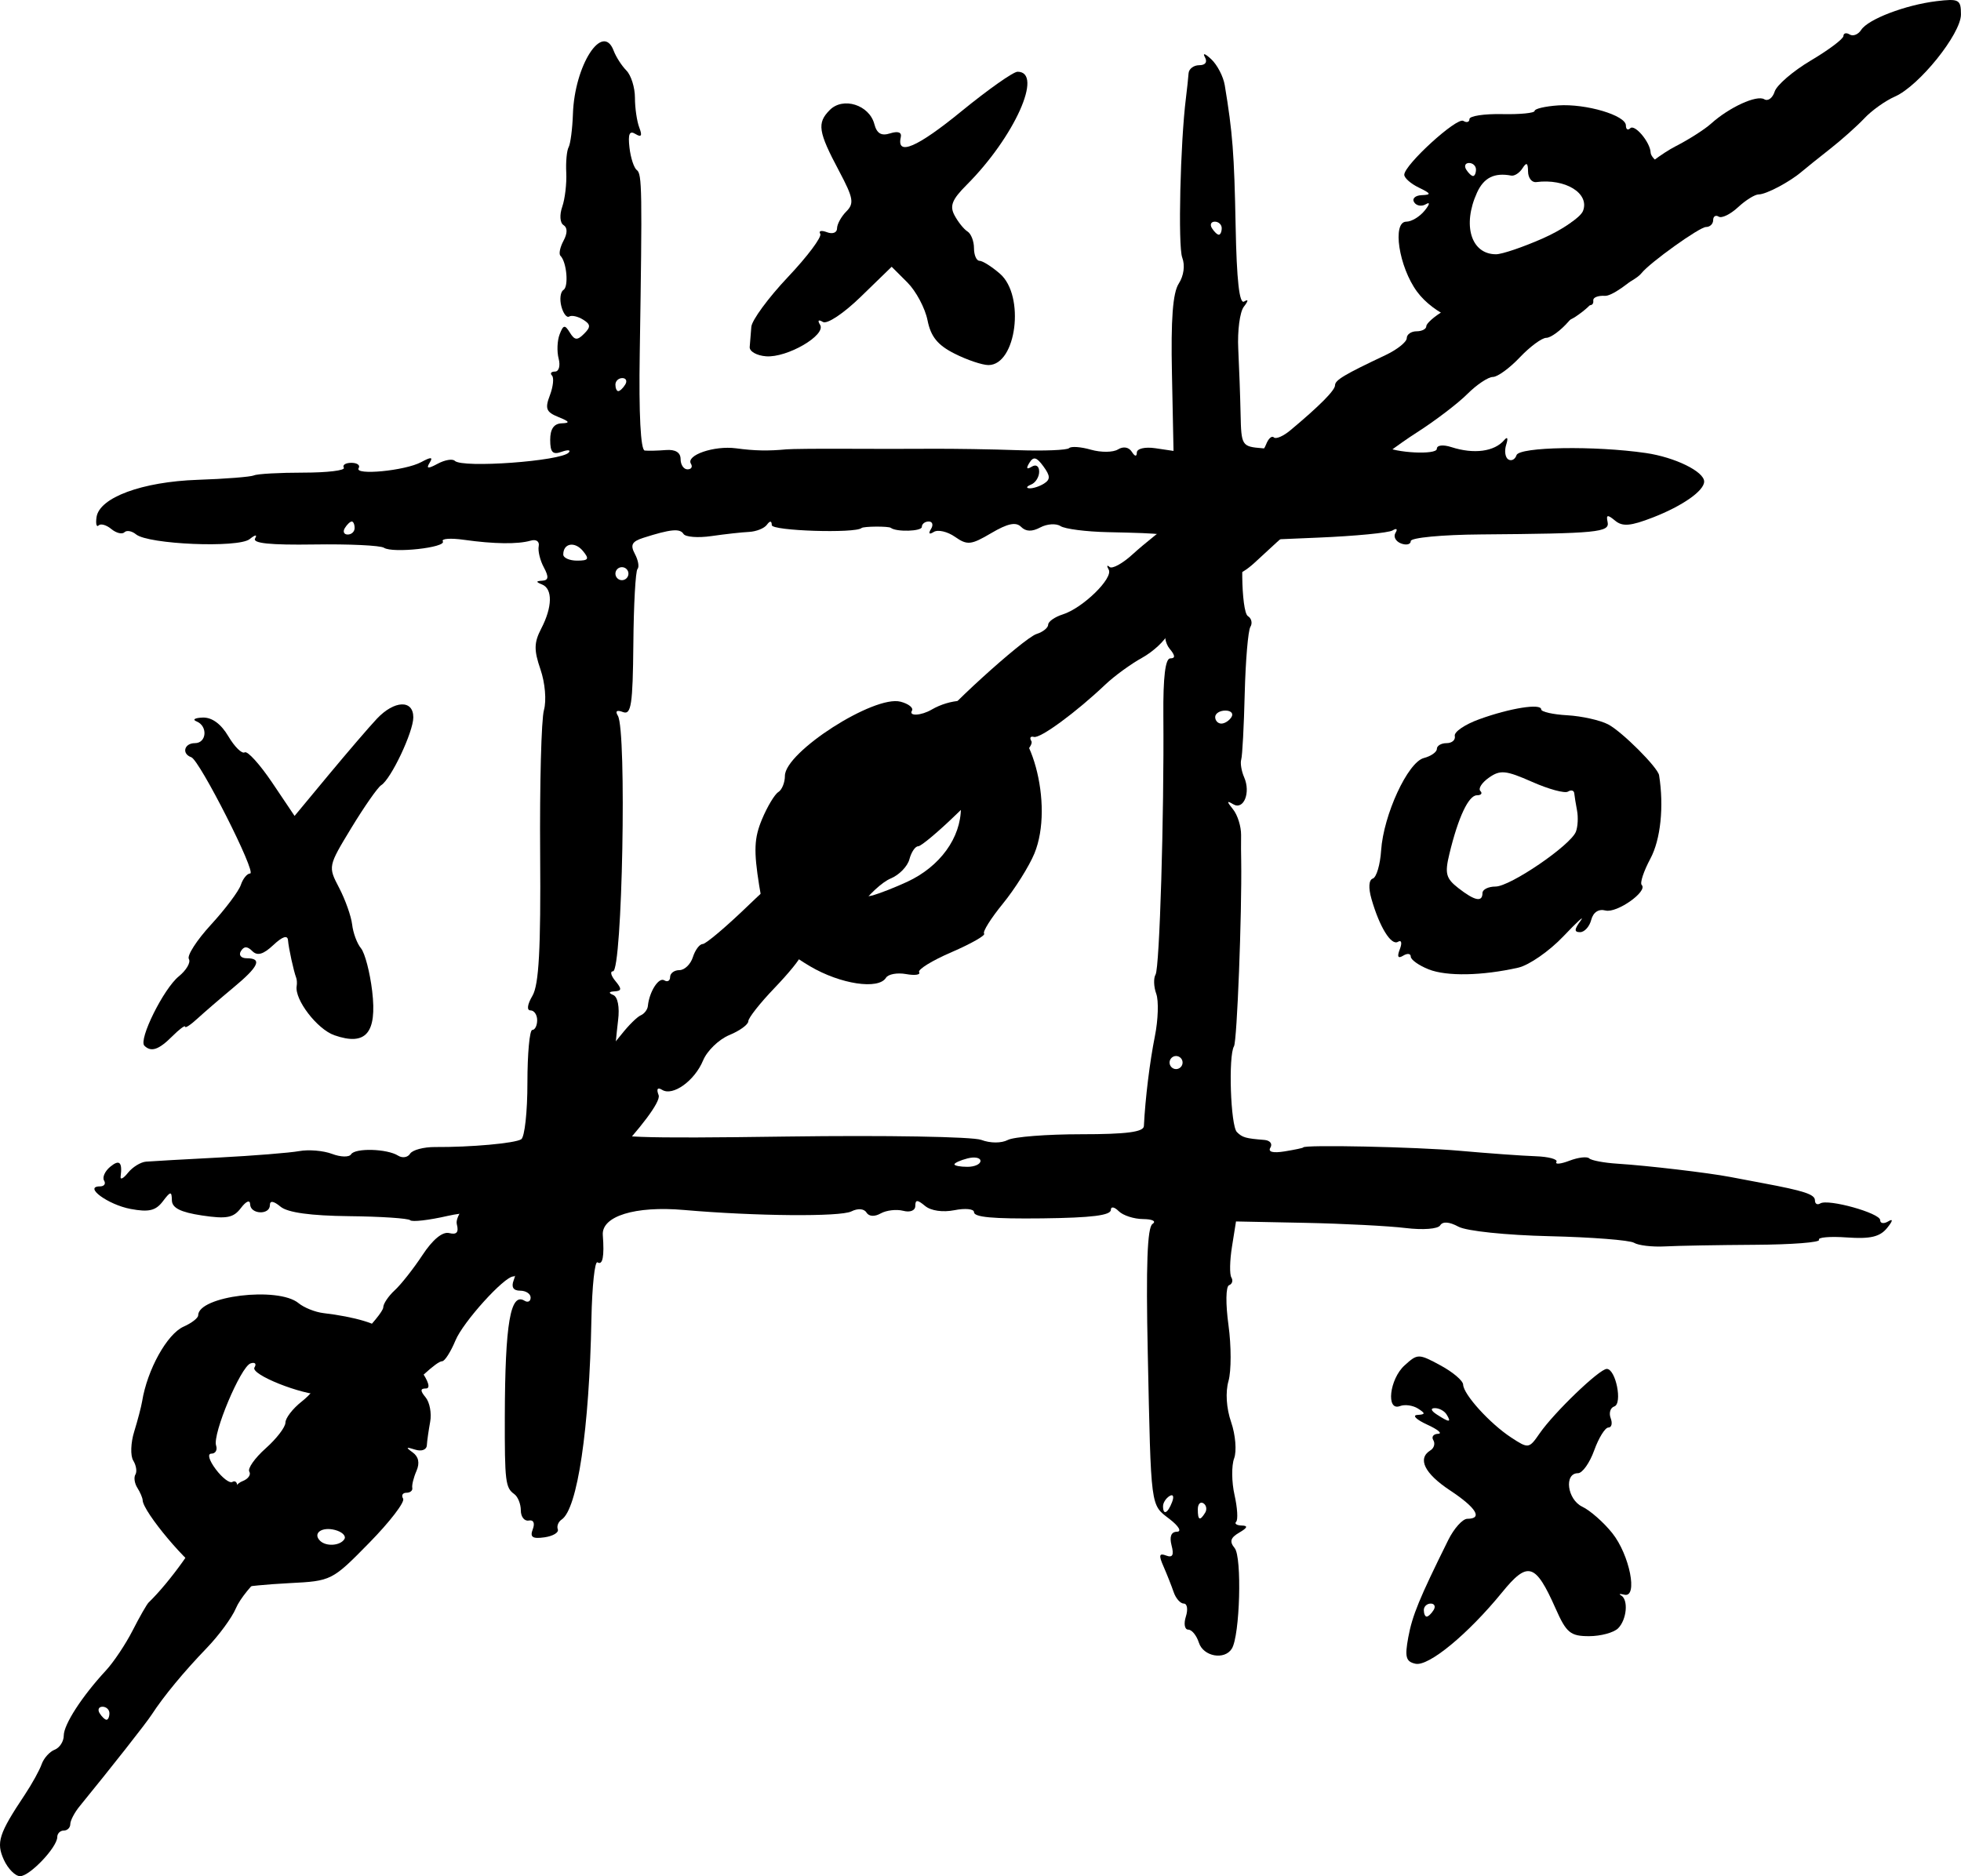
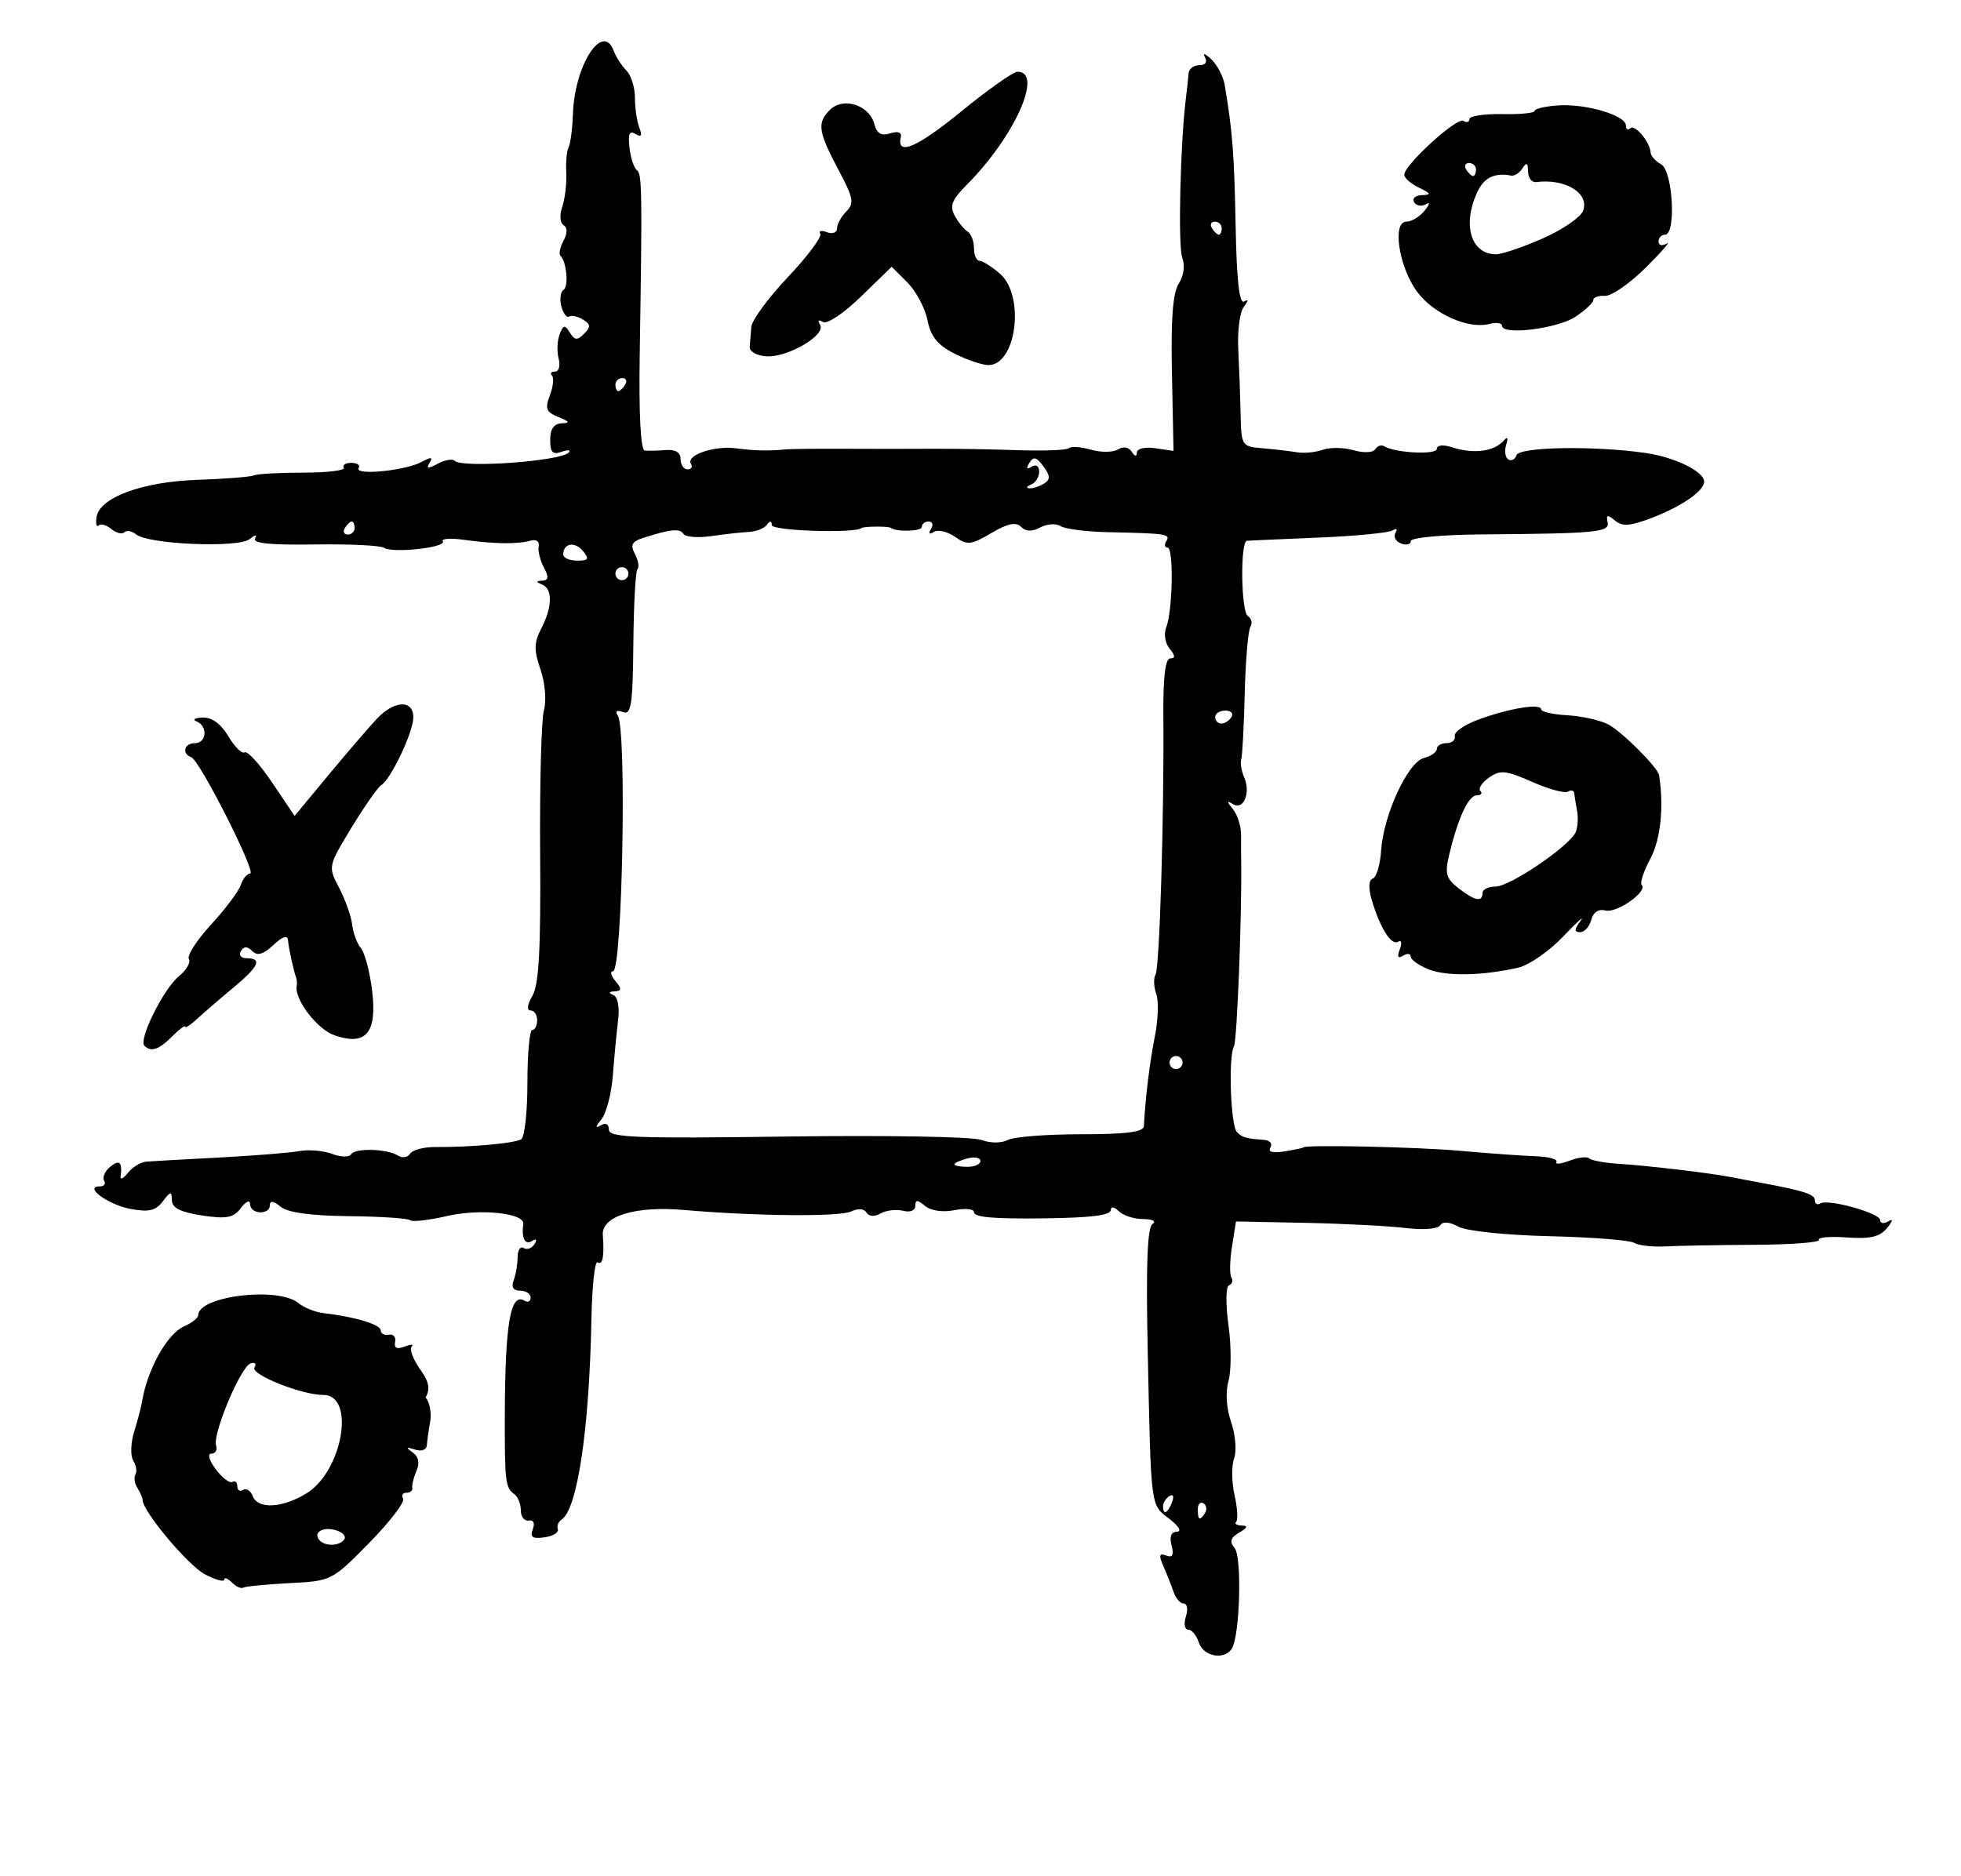
<svg xmlns="http://www.w3.org/2000/svg" height="1251.6" preserveAspectRatio="xMidYMid meet" version="1.0" viewBox="0.0 0.0 1308.0 1251.6" width="1308.0" zoomAndPan="magnify">
  <defs>
    <clipPath id="a">
      <path d="M 0 0 L 1307.969 0 L 1307.969 1251.609 L 0 1251.609 Z M 0 0" />
    </clipPath>
  </defs>
  <g>
    <g id="change1_1">
      <path d="M 510.953 237.691 C 525.023 238.781 551.215 223.559 547.012 216.699 C 545.148 213.711 545.863 212.969 548.855 214.77 C 551.621 216.48 562.645 209.172 574.23 197.891 L 594.75 177.961 L 605.25 188.449 C 611.004 194.219 617.047 205.551 618.664 213.648 C 620.852 224.609 625.426 230.238 636.699 235.91 C 645.016 240.121 655.172 243.52 659.277 243.539 C 677.996 243.539 683.848 197.238 666.973 182.602 C 661.492 177.828 655.355 173.98 653.328 173.98 C 651.305 173.98 649.656 170.172 649.656 165.531 C 649.656 160.891 647.695 155.879 645.324 154.422 C 642.926 152.949 639.066 148.129 636.699 143.699 C 633.305 137.379 634.984 133.121 644.801 123.301 C 676.594 91.48 696.215 47.859 678.715 47.859 C 675.875 47.859 659.125 59.691 641.438 74.109 C 611.723 98.422 597.898 104.34 600.824 91.539 C 601.605 88.238 598.992 87.309 593.754 88.961 C 587.84 90.859 584.848 89.078 583.199 82.789 C 579.836 69.961 562.336 64.422 553.461 73.391 C 544.805 82.078 545.703 87.84 559.719 114.18 C 569.215 132.09 569.867 135.699 564.512 141.059 C 561.125 144.449 558.316 149.559 558.316 152.359 C 558.316 155.219 555.328 156.352 551.59 154.91 C 547.855 153.488 545.863 153.98 547.109 155.969 C 548.352 158 538.664 170.949 525.594 184.781 C 512.508 198.609 501.516 213.59 501.141 218.039 C 500.797 222.5 500.305 228.539 500.055 231.5 C 499.832 234.422 504.719 237.219 510.953 237.691" fill="inherit" />
    </g>
    <g id="change1_2">
      <path d="M 979.879 108.73 C 982.398 108.73 984.488 110.691 984.488 113.09 C 984.488 115.488 983.617 117.422 982.559 117.422 C 981.5 117.422 979.441 115.488 977.953 113.09 C 976.484 110.691 977.359 108.73 979.879 108.73 Z M 1008 117.141 C 1010.18 117.551 1013.578 115.328 1015.539 112.219 C 1018.219 108.012 1019.148 108.578 1019.219 114.371 C 1019.25 118.672 1021.699 121.852 1024.691 121.469 C 1044.129 118.949 1060.379 128.941 1055.891 140.68 C 1054.25 144.98 1042.141 153.262 1029.02 159.059 C 1015.879 164.852 1001.871 169.621 997.852 169.621 C 981.219 169.621 975.273 150.27 985.176 128.512 C 989.719 118.512 996.758 115.02 1008 117.141 Z M 993.457 216.109 C 998.098 214.898 1001.871 215.461 1001.871 217.352 C 1001.871 223.828 1038.84 219.281 1050.789 211.34 C 1057.359 206.988 1062.75 201.941 1062.75 200.129 C 1062.75 198.328 1066.238 197.078 1070.5 197.359 C 1074.77 197.648 1087.012 189.172 1097.691 178.551 C 1108.371 167.93 1114.66 160.711 1111.672 162.512 C 1108.68 164.289 1106.262 163.699 1106.262 161.172 C 1106.262 158.648 1108.191 156.57 1110.59 156.57 C 1118.148 156.57 1115.82 114.02 1108.031 109.641 C 1104.23 107.52 1101.051 104 1100.988 101.82 C 1100.77 94.969 1090.371 82.57 1087.379 85.559 C 1085.789 87.148 1084.48 86.309 1084.48 83.699 C 1084.48 76.969 1057.891 69.059 1039.328 70.309 C 1030.699 70.898 1023.602 72.551 1023.602 73.98 C 1023.602 75.422 1013.828 76.379 1001.871 76.121 C 989.91 75.879 980.129 77.379 980.129 79.43 C 980.129 81.48 978.293 82.02 976.055 80.648 C 971.75 77.969 936.656 110.012 936.656 116.578 C 936.656 118.73 941.051 122.602 946.438 125.18 C 954.559 129.102 954.871 129.941 948.336 130.191 C 944.039 130.34 941.699 132.469 943.227 134.898 C 944.723 137.32 948.27 137.941 951.074 136.23 C 954.004 134.488 953.66 136.32 950.23 140.531 C 946.965 144.57 941.484 147.871 938.059 147.871 C 928.402 147.871 933.043 178.148 945.219 194.621 C 956.148 209.41 979.441 219.781 993.457 216.109" fill="inherit" />
    </g>
    <g id="change1_3">
-       <path d="M 229.711 1026.762 C 226.941 1031.238 217.504 1031.859 213.453 1027.84 C 208.441 1022.801 214.641 1018.352 223.449 1020.648 C 228.219 1021.891 231.016 1024.641 229.711 1026.762 Z M 168.547 998.043 C 167.184 994.461 164.312 992.621 162.168 993.926 C 160.016 995.266 158.27 994.152 158.27 991.473 C 158.27 988.793 156.812 987.52 155.004 988.602 C 153.199 989.695 148.219 985.898 143.922 980.168 C 139.398 974.125 138.188 969.73 141.02 969.73 C 143.73 969.73 145.133 967.309 144.137 964.32 C 141.617 956.777 160.52 911.75 167.121 909.535 C 170.078 908.547 171.258 909.758 169.734 912.242 C 166.871 916.883 201.152 930.59 215.703 930.59 C 237.34 930.59 228.531 981.539 204.336 996.297 C 188.164 1006.141 171.973 1006.949 168.547 998.043 Z M 259.359 890.383 C 256.367 890.973 253.938 889.668 253.938 887.461 C 253.938 883.602 236.566 878.395 215.672 875.973 C 210.188 875.316 202.746 872.328 199.129 869.34 C 185.52 858.059 132.18 864.57 132.18 877.492 C 132.18 879.27 127.816 882.637 122.492 884.996 C 111.434 889.891 98.199 913.773 94.781 934.949 C 94.184 938.527 91.82 947.562 89.512 955.039 C 87.176 962.477 86.895 971.199 88.887 974.371 C 90.848 977.586 91.504 981.754 90.324 983.652 C 89.145 985.59 89.734 989.574 91.633 992.566 C 93.527 995.555 95.094 999.254 95.148 1000.781 C 95.34 1008.48 125.703 1044.602 136.816 1050.328 C 143.824 1053.969 149.59 1055.5 149.59 1053.781 C 149.59 1052.051 151.828 1052.879 154.629 1055.66 C 157.402 1058.422 160.828 1060.02 162.234 1059.141 C 163.629 1058.301 177.523 1056.93 193.062 1056.121 C 221.148 1054.691 221.492 1054.5 246.34 1029.18 C 260.074 1015.172 270.227 1001.93 268.887 999.754 C 267.547 997.602 268.543 995.832 271.07 995.832 C 273.621 995.832 275.367 994.367 274.992 992.566 C 274.617 990.785 275.859 985.676 277.797 981.262 C 280.102 975.965 279.195 971.727 275.238 968.895 C 270.48 965.5 270.789 965.094 276.77 967.02 C 281.129 968.426 284.52 967.215 284.711 964.16 C 284.863 961.266 285.891 954.195 286.918 948.527 C 287.98 942.824 286.609 935.477 283.898 932.207 C 280.191 927.727 280.254 926.258 284.145 926.258 C 287.293 926.258 285.824 921.371 280.445 913.809 C 275.582 906.949 272.934 900.008 274.586 898.355 C 276.234 896.707 274.156 896.676 269.914 898.293 C 264.715 900.285 262.691 899.32 263.535 895.246 C 264.246 891.973 262.348 889.797 259.359 890.383" fill="inherit" />
+       <path d="M 229.711 1026.762 C 226.941 1031.238 217.504 1031.859 213.453 1027.84 C 208.441 1022.801 214.641 1018.352 223.449 1020.648 C 228.219 1021.891 231.016 1024.641 229.711 1026.762 Z M 168.547 998.043 C 167.184 994.461 164.312 992.621 162.168 993.926 C 160.016 995.266 158.27 994.152 158.27 991.473 C 158.27 988.793 156.812 987.52 155.004 988.602 C 153.199 989.695 148.219 985.898 143.922 980.168 C 139.398 974.125 138.188 969.73 141.02 969.73 C 143.73 969.73 145.133 967.309 144.137 964.32 C 141.617 956.777 160.52 911.75 167.121 909.535 C 170.078 908.547 171.258 909.758 169.734 912.242 C 166.871 916.883 201.152 930.59 215.703 930.59 C 237.34 930.59 228.531 981.539 204.336 996.297 C 188.164 1006.141 171.973 1006.949 168.547 998.043 Z M 259.359 890.383 C 256.367 890.973 253.938 889.668 253.938 887.461 C 253.938 883.602 236.566 878.395 215.672 875.973 C 210.188 875.316 202.746 872.328 199.129 869.34 C 185.52 858.059 132.18 864.57 132.18 877.492 C 132.18 879.27 127.816 882.637 122.492 884.996 C 111.434 889.891 98.199 913.773 94.781 934.949 C 94.184 938.527 91.82 947.562 89.512 955.039 C 87.176 962.477 86.895 971.199 88.887 974.371 C 90.848 977.586 91.504 981.754 90.324 983.652 C 89.145 985.59 89.734 989.574 91.633 992.566 C 93.527 995.555 95.094 999.254 95.148 1000.781 C 95.34 1008.48 125.703 1044.602 136.816 1050.328 C 143.824 1053.969 149.59 1055.5 149.59 1053.781 C 149.59 1052.051 151.828 1052.879 154.629 1055.66 C 157.402 1058.422 160.828 1060.02 162.234 1059.141 C 163.629 1058.301 177.523 1056.93 193.062 1056.121 C 221.148 1054.691 221.492 1054.5 246.34 1029.18 C 260.074 1015.172 270.227 1001.93 268.887 999.754 C 267.547 997.602 268.543 995.832 271.07 995.832 C 273.621 995.832 275.367 994.367 274.992 992.566 C 274.617 990.785 275.859 985.676 277.797 981.262 C 280.102 975.965 279.195 971.727 275.238 968.895 C 270.48 965.5 270.789 965.094 276.77 967.02 C 281.129 968.426 284.52 967.215 284.711 964.16 C 284.863 961.266 285.891 954.195 286.918 948.527 C 287.98 942.824 286.609 935.477 283.898 932.207 C 287.293 926.258 285.824 921.371 280.445 913.809 C 275.582 906.949 272.934 900.008 274.586 898.355 C 276.234 896.707 274.156 896.676 269.914 898.293 C 264.715 900.285 262.691 899.32 263.535 895.246 C 264.246 891.973 262.348 889.797 259.359 890.383" fill="inherit" />
    </g>
    <g id="change1_4">
-       <path d="M 605.121 588.254 C 597.344 591.863 587.031 595.914 582.234 597.285 C 572.516 600.086 558.316 593.516 558.316 586.262 C 558.316 583.645 554.887 578.812 550.719 575.516 C 546.551 572.246 545.051 569.812 547.453 570.125 C 558.195 571.559 562.68 569.098 562.68 561.84 C 562.68 547.363 586.809 515.594 605.152 505.914 L 622.965 496.508 L 627.387 509.184 C 629.82 516.129 633.871 521.859 636.391 521.859 C 638.883 521.859 640.934 529.52 640.934 538.891 C 640.934 558.883 626.984 578.129 605.121 588.254 Z M 664.914 478.355 C 659.406 478.355 653.77 475.367 652.398 471.723 C 649.934 465.367 633.645 466.238 621.379 473.398 C 614.434 477.445 605.934 477.918 608.27 474.113 C 609.449 472.219 606.031 469.508 600.672 468.105 C 583.078 463.496 523.535 501.707 523.535 517.586 C 523.535 522.043 521.574 526.898 519.141 528.398 C 516.711 529.887 511.789 538.082 508.242 546.582 C 503.016 559.129 502.672 567.414 506.379 590.738 C 508.898 606.531 512.98 620.699 515.465 622.223 C 517.93 623.754 519.988 626.742 520.043 628.855 C 520.105 630.977 529.234 638.078 540.316 644.617 C 560.621 656.574 585.941 660.402 590.953 652.277 C 592.445 649.848 598.488 648.762 604.348 649.812 C 610.234 650.875 614.152 650.316 613.062 648.57 C 611.977 646.793 621.754 640.758 634.805 635.152 C 647.82 629.516 657.562 623.969 656.414 622.82 C 655.262 621.664 660.895 612.664 668.934 602.824 C 676.969 592.957 686.406 577.945 689.926 569.438 C 703.402 536.832 687.34 478.355 664.914 478.355" fill="inherit" />
-     </g>
+       </g>
    <g id="change1_5">
-       <path d="M 956.211 1074.09 C 954.754 1076.488 952.664 1078.449 951.605 1078.449 C 950.543 1078.449 949.703 1076.488 949.703 1074.09 C 949.703 1071.719 951.762 1069.762 954.312 1069.762 C 956.832 1069.762 957.711 1071.719 956.211 1074.09 Z M 958.395 943.641 C 954.473 941.109 953.941 939.406 957.055 939.375 C 959.887 939.344 963.441 941.238 964.902 943.641 C 968.266 949.059 966.742 949.059 958.395 943.641 Z M 1076.73 938.25 C 1082.371 936.383 1077.719 913.211 1071.719 913.211 C 1066.828 913.211 1036.59 942.27 1026.93 956.25 C 1019.871 966.465 1019.488 966.527 1007.941 958.961 C 993.734 949.648 976.109 930.215 975.926 923.676 C 975.828 921.062 969.047 915.297 960.793 910.848 C 946.184 902.965 945.559 902.965 936.879 910.848 C 926.785 919.969 924.32 941.613 933.793 938.004 C 936.996 936.758 942.355 937.5 945.75 939.621 C 950.918 942.922 950.852 943.574 945.344 943.918 C 941.766 944.164 944.691 947.035 951.852 950.336 C 959.051 953.605 962.352 956.379 959.23 956.496 C 956.094 956.594 954.656 958.523 956.027 960.73 C 957.398 962.98 956.555 966.023 954.129 967.523 C 945.25 973 950.078 982.91 967.086 994.184 C 984.711 1005.828 989.223 1013.199 978.73 1013.199 C 975.582 1013.199 969.852 1019.59 965.992 1027.352 C 946.621 1066.488 942.074 1077.551 939.332 1092.238 C 936.902 1105.449 937.715 1108.5 944.133 1109.898 C 952.879 1111.84 979.16 1090.16 1001.84 1062.352 C 1019.059 1041.199 1024.129 1042.699 1037.578 1073 C 1044.781 1089.281 1047.461 1091.5 1059.91 1091.5 C 1067.699 1091.5 1076.422 1089.129 1079.289 1086.262 C 1085.07 1080.469 1086.289 1067.109 1081.25 1064.309 C 1079.441 1063.289 1080.469 1063.09 1083.488 1063.84 C 1092.699 1066.078 1086.98 1037.219 1075.359 1022.711 C 1069.629 1015.539 1060.629 1007.629 1055.398 1005.141 C 1045.34 1000.352 1043.07 982.781 1052.531 982.781 C 1055.461 982.781 1060.32 975.934 1063.34 967.555 C 1066.359 959.176 1070.629 952.328 1072.77 952.328 C 1074.961 952.328 1075.641 949.523 1074.34 946.094 C 1073.031 942.676 1074.078 939.117 1076.73 938.25" fill="inherit" />
-     </g>
+       </g>
    <g id="change1_6">
      <path d="M 1051.141 554.832 C 1047.641 563.898 1007.34 591.426 997.508 591.426 C 992.738 591.426 988.816 593.387 988.816 595.754 C 988.816 602.047 983.652 600.984 972.691 592.422 C 964.438 585.98 963.594 582.703 966.742 569.695 C 972.625 545.242 979.539 530.543 985.109 530.543 C 987.949 530.543 988.977 529.234 987.414 527.68 C 985.828 526.094 988.41 522.074 993.18 518.742 C 1000.68 513.48 1004.391 513.855 1021.891 521.574 C 1032.91 526.469 1043.691 529.395 1045.828 528.086 C 1047.961 526.746 1049.852 527.273 1050.039 529.203 C 1050.23 531.141 1051.07 536.34 1051.91 540.793 C 1052.75 545.242 1052.41 551.531 1051.141 554.832 Z M 1106.621 517.188 C 1105.82 511.984 1081.871 488.066 1072.648 483.242 C 1067.328 480.469 1055.121 477.727 1045.488 477.168 C 1035.871 476.641 1027.988 474.863 1027.988 473.246 C 1027.961 469.066 1007.16 472.379 986.672 479.816 C 977.074 483.273 969.758 488.289 970.352 490.938 C 970.945 493.582 968.512 495.758 964.902 495.758 C 961.32 495.758 958.395 497.473 958.395 499.594 C 958.395 501.707 954.496 504.449 949.703 505.691 C 938.992 508.5 922.801 543.594 921.215 567.359 C 920.59 576.852 918.098 585.297 915.664 586.102 C 912.984 586.977 912.641 592.27 914.797 599.742 C 920.184 618.523 927.965 631.07 932.484 628.266 C 934.789 626.863 935.316 629.016 933.699 633.215 C 931.734 638.262 932.453 639.664 935.906 637.547 C 938.711 635.809 940.984 636.086 940.984 638.168 C 940.984 640.223 946.375 644.059 952.941 646.672 C 964.996 651.441 988.633 650.969 1012.73 645.52 C 1019.922 643.867 1033.449 634.469 1042.82 624.59 C 1052.191 614.723 1057.328 610.051 1054.25 614.25 C 1049.98 620.047 1049.922 621.855 1053.93 621.855 C 1056.828 621.855 1060.191 618.18 1061.352 613.66 C 1062.691 608.559 1066.27 606.191 1070.871 607.402 C 1078.379 609.363 1099.301 594.633 1095.039 590.367 C 1093.73 589.059 1096.352 581.148 1100.84 572.77 C 1107.648 560.039 1109.949 538.082 1106.621 517.188" fill="inherit" />
    </g>
    <g id="change1_7">
      <path d="M 814.641 482.711 C 812.367 482.711 810.535 480.746 810.535 478.355 C 810.535 475.957 813.59 474.027 817.32 474.027 C 821.059 474.027 822.898 475.957 821.402 478.355 C 819.941 480.746 816.887 482.711 814.641 482.711 Z M 810.285 147.871 C 812.805 147.871 814.895 149.84 814.895 152.199 C 814.895 154.602 814.02 156.57 812.965 156.57 C 811.906 156.57 809.848 154.602 808.352 152.199 C 806.891 149.84 807.758 147.871 810.285 147.871 Z M 803.84 1009.16 C 800.32 1014.852 798.949 1014.23 798.949 1006.879 C 798.949 1003.398 800.602 1001.59 802.656 1002.84 C 804.676 1004.078 805.211 1006.949 803.84 1009.16 Z M 784.434 713.195 C 782.074 713.195 780.105 711.234 780.105 708.832 C 780.105 706.434 782.074 704.473 784.434 704.473 C 786.832 704.473 788.793 706.434 788.793 708.832 C 788.793 711.234 786.832 713.195 784.434 713.195 Z M 781.754 1002.121 C 778.859 1009.66 775.754 1011.031 775.754 1004.77 C 775.754 1002.531 777.68 999.508 780.047 998.043 C 782.504 996.52 783.254 998.258 781.754 1002.121 Z M 771.23 662.961 C 772.914 667.633 772.504 680.332 770.328 691.207 C 766.902 708.332 763.91 732.621 762.98 751.215 C 762.797 755.168 751.332 756.664 721.125 756.664 C 698.238 756.664 676.219 758.379 672.199 760.492 C 667.934 762.711 660.52 762.711 654.52 760.43 C 648.82 758.285 590.613 757.289 525.152 758.188 C 424.289 759.594 406.129 758.906 406.129 753.645 C 406.129 749.844 404.047 748.727 400.684 750.719 C 396.945 752.961 397.094 751.715 401.176 746.668 C 404.445 742.652 407.84 729.504 408.773 717.426 C 409.684 705.371 411.27 688.84 412.266 680.676 C 413.383 671.836 412.043 664.984 409.027 663.766 C 405.723 662.395 406.039 661.559 409.93 661.344 C 414.723 661.062 414.848 659.723 410.488 654.453 C 407.5 650.875 406.781 647.949 408.871 647.949 C 415.098 647.949 418.148 487.23 412.105 477.445 C 410.176 474.34 411.422 473.43 415.535 475.023 C 421.012 477.105 422.07 470.129 422.449 429.711 C 422.668 403.426 423.914 380.848 425.223 379.57 C 426.496 378.266 425.715 373.742 423.477 369.543 C 420.27 363.531 421.449 361.262 429.078 358.797 C 447.262 352.977 453.531 352.387 455.891 356.184 C 457.172 358.27 465.609 358.926 474.578 357.617 C 483.578 356.309 494.852 355.066 499.617 354.844 C 504.41 354.594 509.766 352.484 511.512 350.082 C 513.602 347.242 514.719 347.34 514.781 350.328 C 514.844 354.156 570.469 355.934 574.637 352.258 C 575.977 351.078 592.699 350.953 594.191 352.141 C 597.898 355.004 614.871 354.5 614.871 351.512 C 614.871 349.516 616.93 347.898 619.48 347.898 C 621.996 347.898 622.688 350.172 620.973 352.914 C 619.043 356.031 619.789 356.781 622.875 354.844 C 625.641 353.137 631.996 354.629 637.012 358.141 C 645.176 363.844 647.695 363.598 661.207 355.621 C 672.082 349.207 677.621 348.027 681.051 351.453 C 684.254 354.691 688.336 354.809 693.879 351.852 C 698.363 349.461 704.398 349.055 707.355 350.953 C 710.293 352.883 724.457 354.691 738.785 355.004 C 778.336 355.871 780.82 356.246 777.93 360.949 C 776.461 363.348 776.836 365.309 778.766 365.309 C 782.941 365.277 782.227 407.656 777.832 418.621 C 776.148 422.859 777.18 429.184 780.137 432.762 C 783.938 437.309 784.066 439.203 780.605 439.203 C 777.273 439.203 775.773 451.664 775.969 477.266 C 776.523 544.184 773.445 645.645 770.77 650.125 C 769.336 652.523 769.516 658.289 771.23 662.961 Z M 645.293 778.398 C 640.504 778.398 636.605 777.656 636.605 776.746 C 636.605 775.816 640.504 774.039 645.293 772.793 C 650.094 771.551 653.984 772.301 653.984 774.477 C 653.984 776.629 650.094 778.398 645.293 778.398 Z M 414.816 378.359 C 417.219 378.359 419.18 380.289 419.18 382.688 C 419.18 385.082 417.219 387.043 414.816 387.043 C 412.449 387.043 410.488 385.082 410.488 382.688 C 410.488 380.289 412.449 378.359 414.816 378.359 Z M 415.098 252.23 C 417.625 252.23 418.492 254.191 417.004 256.594 C 415.535 258.992 413.445 260.922 412.387 260.922 C 411.336 260.922 410.488 258.992 410.488 256.594 C 410.488 254.191 412.543 252.23 415.098 252.23 Z M 688.113 311.367 C 684.781 313.395 684.285 312.527 686.59 308.785 C 689.332 304.328 691.391 304.863 695.965 311.121 C 700.605 317.477 700.691 319.844 696.395 322.586 C 693.406 324.484 688.988 325.91 686.621 325.758 C 684.223 325.602 684.723 324.484 687.715 323.266 C 690.703 322.086 693.129 318.195 693.129 314.672 C 693.129 310.938 691.047 309.535 688.113 311.367 Z M 384.922 374 C 379.844 374 375.703 372.156 375.703 369.918 C 375.703 362.383 383.336 360.98 388.785 367.52 C 393.234 372.906 392.613 374 384.922 374 Z M 231.926 356.59 C 229.398 356.59 228.531 354.66 230.02 352.258 C 231.488 349.859 233.574 347.898 234.637 347.898 C 235.688 347.898 236.535 349.859 236.535 352.258 C 236.535 354.66 234.477 356.59 231.926 356.59 Z M 1259.5 814.777 C 1256.512 816.578 1254.09 816.203 1254.09 813.965 C 1254.09 809.258 1219.359 799.582 1214.129 802.816 C 1212.172 804.027 1210.578 803.098 1210.578 800.762 C 1210.578 796.773 1203.41 794.438 1175.789 789.273 C 1169.809 788.148 1160.039 786.309 1154.059 785.16 C 1139.32 782.352 1099.02 777.594 1078.941 776.316 C 1069.91 775.754 1061.379 774.133 1060.012 772.762 C 1058.641 771.391 1052.691 772.074 1046.828 774.324 C 1040.949 776.566 1037.059 776.906 1038.148 775.129 C 1039.27 773.352 1033.012 771.645 1024.25 771.336 C 1015.539 771.047 992.738 769.398 973.59 767.691 C 944.594 765.102 869.234 763.516 869.234 765.477 C 869.234 765.816 863.695 766.973 856.902 768.09 C 848.992 769.367 845.562 768.465 847.375 765.57 C 848.895 763.051 847.129 760.773 843.387 760.461 C 830.809 759.465 828.656 758.844 825.012 755.199 C 820.812 750.996 819.227 704.375 823.082 697.961 C 825.105 694.57 828.406 609.77 827.883 574.023 C 827.754 570.434 827.754 562.805 827.816 557.082 C 827.883 551.348 825.449 543.625 822.461 539.949 C 818.133 534.559 818.133 533.875 822.523 536.496 C 829.5 540.699 834.355 528.836 829.875 518.586 C 828.035 514.383 827.164 509.023 827.914 506.625 C 828.656 504.234 829.715 484.359 830.242 462.469 C 830.809 440.543 832.488 420.645 834.016 418.191 C 835.512 415.727 834.793 412.52 832.363 411.023 C 827.723 408.16 827.164 361.109 831.738 360.734 C 833.238 360.605 854.629 359.672 879.297 358.645 C 903.93 357.617 926.25 355.465 928.875 353.844 C 931.555 352.195 932.391 352.883 930.805 355.465 C 929.238 357.992 930.922 361.164 934.477 362.535 C 938.059 363.906 940.984 363.188 940.984 360.949 C 940.984 358.711 961.816 356.715 987.727 356.523 C 1065.578 355.902 1073.77 355.129 1072.281 348.242 C 1071.219 343.32 1072.219 343.141 1077.262 347.309 C 1082.211 351.453 1087.57 350.984 1102.52 345.188 C 1122.172 337.559 1136.68 327.41 1136.68 321.246 C 1136.68 314.582 1117.191 305.047 1097.852 302.219 C 1063.59 297.234 1013.391 298.07 1011.52 303.645 C 1010.59 306.516 1008.129 307.758 1006.039 306.484 C 1003.961 305.207 1003.328 300.781 1004.641 296.676 C 1006.039 292.316 1005.512 291.008 1003.359 293.559 C 996.82 301.285 983.148 303.117 968.168 298.297 C 962.469 296.453 958.363 296.957 958.363 299.441 C 958.363 303.59 930.555 302.188 923.293 297.695 C 921.395 296.551 918.688 297.418 917.312 299.656 C 915.855 302.027 909.652 302.312 902.836 300.344 C 896.27 298.477 886.988 298.328 882.254 300.066 C 877.484 301.777 869.672 302.527 864.871 301.684 C 860.113 300.879 849.836 299.691 842.047 299.035 C 828.246 297.922 827.938 297.418 827.477 276.148 C 827.227 264.191 826.512 244.629 825.922 232.68 C 825.324 220.719 826.973 208.109 829.621 204.648 C 832.77 200.57 832.832 199.352 829.812 201.16 C 826.66 203.031 824.859 186.961 824.176 150.898 C 823.242 102.469 822.148 88.34 816.922 56.852 C 815.957 51.031 811.906 43.219 807.887 39.48 C 803.871 35.711 801.973 35.078 803.652 38.07 C 805.52 41.41 804.051 43.5 799.914 43.5 C 796.176 43.5 792.973 45.949 792.781 48.941 C 792.566 51.93 791.785 59.281 791.043 65.262 C 787.273 95.148 785.652 164.129 788.547 171.789 C 790.539 177 789.609 183.969 786.242 189.172 C 782.258 195.34 780.918 212.988 781.699 249.34 L 782.75 300.812 L 770.547 299.004 C 763.633 298.008 758.34 299.262 758.277 301.906 C 758.242 304.801 756.969 304.617 754.91 301.371 C 752.887 298.23 749.242 297.641 745.695 299.816 C 742.461 301.844 734.328 301.906 727.66 300 C 720.965 298.07 714.43 297.609 713.09 298.949 C 711.75 300.289 696.43 300.91 679.059 300.32 C 661.676 299.691 635.703 299.293 621.379 299.379 C 607.02 299.477 580.613 299.477 562.68 299.379 C 544.738 299.293 527.617 299.477 524.629 299.754 C 512.477 300.91 503.324 300.75 490.93 299.07 C 476.355 297.141 457.324 303.676 460.871 309.406 C 462.125 311.434 461.098 313.113 458.57 313.113 C 456.016 313.113 453.961 310.031 453.961 306.27 C 453.961 301.844 450.508 299.723 444.156 300.227 C 438.801 300.664 432.41 300.812 430.043 300.566 C 427.309 300.258 426.059 276.211 426.711 235.91 C 428.426 126.391 428.273 116.02 424.75 113.43 C 422.852 112.031 420.645 105.309 419.863 98.461 C 418.805 89.34 419.863 86.898 423.883 89.398 C 427.773 91.789 428.523 90.578 426.434 85.16 C 424.812 80.988 423.508 72.02 423.508 65.199 C 423.508 58.41 420.957 50.25 417.84 47.07 C 414.723 43.93 410.863 37.949 409.309 33.809 C 401.957 14.398 383.238 43.5 382.148 76.012 C 381.805 85.969 380.496 95.941 379.285 98.18 C 378.039 100.379 377.324 108.078 377.699 115.25 C 378.039 122.441 376.852 132.648 375.02 137.941 C 373.121 143.328 373.496 148.691 375.859 150.148 C 378.566 151.84 378.566 155.57 375.859 160.621 C 373.551 164.941 372.621 169.43 373.809 170.609 C 378.012 174.809 379.445 191.199 375.824 193.441 C 373.809 194.691 373.18 199.609 374.43 204.371 C 375.672 209.102 378.012 212.191 379.66 211.16 C 381.277 210.16 385.453 211.059 388.906 213.219 C 394.016 216.359 394.137 218.129 389.594 222.648 C 385.082 227.199 383.305 227.07 380.098 221.871 C 376.766 216.449 375.738 216.629 373.273 223.051 C 371.656 227.23 371.375 234.52 372.621 239.25 C 373.863 244.012 372.781 247.871 370.219 247.871 C 367.637 247.871 366.734 249.059 368.172 250.52 C 369.598 251.953 368.977 257.898 366.77 263.727 C 363.371 272.602 364.305 274.906 372.469 278.203 C 379.973 281.227 380.473 282.191 374.613 282.406 C 369.48 282.598 366.984 286.176 366.984 293.398 C 366.984 301.777 368.664 303.559 374.613 301.402 C 378.789 299.914 380.934 300.129 379.348 301.906 C 374.176 307.629 308.316 312.43 303.332 307.414 C 301.836 305.926 296.73 306.793 291.965 309.344 C 285.43 312.867 284.121 312.711 286.543 308.754 C 289.008 304.801 287.637 304.672 280.875 308.316 C 270.137 314.047 236.129 317.316 239.215 312.301 C 240.426 310.34 238.246 308.754 234.352 308.754 C 230.492 308.754 228.219 310.223 229.344 312.023 C 230.426 313.832 218.32 315.293 202.406 315.293 C 186.484 315.293 171.664 316.105 169.426 317.133 C 167.215 318.129 150.297 319.469 131.898 320.09 C 94.781 321.367 66.223 331.922 64.383 345.035 C 63.762 349.461 64.383 351.914 65.785 350.512 C 67.188 349.117 70.98 350.203 74.25 352.914 C 77.527 355.621 81.449 356.59 82.973 355.098 C 84.473 353.566 87.957 354.188 90.73 356.469 C 98.789 363.156 159.051 365.715 166.527 359.641 C 170.23 356.652 171.758 356.438 170.172 359.141 C 168.18 362.449 180.195 363.66 209.531 363.223 C 232.762 362.879 253.723 363.844 256.121 365.43 C 261.941 369.23 297.914 365.277 295.359 361.109 C 294.238 359.301 300.59 358.859 309.496 360.113 C 329.617 362.941 345.434 363.125 353.934 360.672 C 357.641 359.578 359.977 361.195 359.32 364.379 C 358.699 367.453 360.223 373.84 362.75 378.512 C 366.18 384.898 365.891 387.137 361.723 387.387 C 357.359 387.641 357.328 388.199 361.562 389.91 C 368.695 392.805 368.48 404.953 361.035 419.273 C 356.148 428.715 356.055 433.633 360.512 446.617 C 363.586 455.586 364.586 467.328 362.816 473.684 C 361.07 479.848 359.941 523.039 360.285 569.66 C 360.758 633.129 359.449 656.918 355.152 664.27 C 351.727 670.055 351.199 674.043 353.848 674.043 C 356.301 674.043 358.293 676.977 358.293 680.555 C 358.293 684.137 356.836 687.094 355.023 687.094 C 353.246 687.094 351.789 702.941 351.789 722.281 C 351.82 741.621 349.945 758.629 347.645 760.031 C 343.312 762.711 314.016 765.355 290.121 765.195 C 282.559 765.164 275.09 767.156 273.523 769.652 C 272.004 772.141 268.422 772.73 265.586 770.961 C 258.266 766.289 236.844 765.699 234.164 770.051 C 232.922 772.074 227.223 771.957 221.492 769.773 C 215.758 767.598 205.922 766.75 199.598 767.906 C 193.246 769.055 169.145 770.992 146 772.203 C 122.867 773.414 100.977 774.637 97.395 774.945 C 93.816 775.227 88.395 778.59 85.375 782.352 C 82.352 786.156 80.145 787.305 80.453 784.91 C 81.73 775.227 79.672 773.266 73.512 778.367 C 69.953 781.324 68.121 785.469 69.43 787.59 C 70.734 789.703 69.492 791.449 66.688 791.449 C 55.414 791.449 71.98 803.652 87.086 806.492 C 99.195 808.766 103.836 807.672 108.539 801.512 C 113.77 794.598 114.52 794.504 114.648 800.727 C 114.734 805.84 120.465 808.699 134.73 810.852 C 151.176 813.309 155.723 812.441 160.672 805.895 C 164.227 801.23 166.746 800.203 166.844 803.406 C 166.992 810.168 180.012 810.695 180.012 803.965 C 180.012 800.762 182.473 801.137 187.145 804.992 C 191.844 808.914 207.227 811.035 232.797 811.316 C 253.969 811.539 272.348 812.75 273.621 814.027 C 274.895 815.301 286.137 813.996 298.629 811.133 C 320.555 806.117 350.141 809.289 349.047 816.578 C 347.676 825.641 350.172 830.754 354.617 828.008 C 357.77 826.047 358.453 826.797 356.492 829.973 C 354.777 832.777 351.543 833.957 349.293 832.586 C 347.086 831.184 345.254 833.926 345.254 838.66 C 345.254 843.395 344.062 850.371 342.605 854.137 C 340.891 858.656 342.383 861.023 346.957 861.023 C 350.793 861.023 353.934 863.102 353.934 865.629 C 353.934 868.148 352.133 869.113 349.891 867.742 C 340.453 861.891 336.871 882.969 336.715 944.852 C 336.625 988.449 337.121 992.5 343.035 996.734 C 345.402 998.414 347.395 1003.301 347.395 1007.602 C 347.395 1011.898 349.797 1014.922 352.723 1014.359 C 355.871 1013.738 356.922 1016.07 355.367 1020.18 C 353.344 1025.449 355.152 1026.691 363.125 1025.57 C 368.855 1024.762 372.867 1022.359 372.062 1020.211 C 371.25 1018.102 372.406 1015.172 374.613 1013.711 C 385.168 1006.699 393.086 953.383 394.48 879.926 C 394.918 858.031 396.727 841.027 398.531 842.113 C 401.988 844.266 403.168 838.285 402.078 823.93 C 401.113 811.316 423.656 804.34 456.145 807.18 C 504.043 811.348 560.438 811.816 567.844 808.145 C 572.203 805.957 576.32 806.27 577.938 808.891 C 579.59 811.562 583.324 811.816 587.496 809.449 C 591.27 807.363 597.996 806.578 602.445 807.734 C 607.082 808.949 610.512 807.578 610.512 804.469 C 610.512 800.203 611.883 800.203 617.047 804.5 C 620.914 807.734 628.887 808.859 636.605 807.328 C 643.773 805.895 649.656 806.461 649.656 808.605 C 649.656 812.031 662.172 813.156 695.312 812.781 C 728.348 812.375 740.961 810.789 740.961 807.051 C 740.961 804.684 743.297 805.09 746.199 807.984 C 749.062 810.852 756.379 813.215 762.477 813.246 C 768.777 813.309 771.453 814.711 768.711 816.523 C 765.254 818.762 764.32 844.234 765.562 902.344 C 767.781 1007.422 767.277 1003.531 780.105 1013.359 C 786.273 1018.129 788.387 1021.77 785.031 1021.828 C 781.164 1021.891 779.922 1025.078 781.445 1030.961 C 783.156 1037.43 782.098 1039.34 777.832 1037.719 C 773.16 1035.91 772.762 1037.5 776.062 1044.969 C 778.367 1050.238 781.422 1057.961 782.848 1062.129 C 784.281 1066.328 787.336 1069.762 789.609 1069.762 C 791.879 1069.762 792.504 1073.648 790.977 1078.449 C 789.449 1083.25 790.164 1087.141 792.566 1087.141 C 794.965 1087.141 798.141 1091.059 799.668 1095.859 L 799.668 1095.828 C 802.625 1105.109 816.793 1107.66 821.645 1099.82 C 827.035 1091.09 828.504 1038.719 823.52 1032.738 C 819.941 1028.379 820.684 1025.852 826.598 1022.398 C 832.082 1019.219 832.609 1017.789 828.281 1017.691 C 824.926 1017.629 823.211 1016.48 824.52 1015.172 C 825.855 1013.859 825.355 1005.801 823.426 997.262 C 821.496 988.699 821.367 977.734 823.18 972.883 C 824.98 968.02 824.078 957.152 821.184 948.742 C 817.973 939.43 817.293 928.723 819.406 921.309 C 821.305 914.645 821.305 897.863 819.406 884.031 C 817.445 869.801 817.605 858.219 819.781 857.379 C 821.902 856.598 822.59 854.262 821.336 852.203 C 820.062 850.18 820.254 840.934 821.742 831.652 L 824.422 814.84 L 870.766 815.773 C 896.234 816.297 926.25 817.852 937.531 819.223 C 949.117 820.629 959.113 819.879 960.605 817.453 C 962.285 814.711 966.711 815.023 972.777 818.324 C 978.137 821.25 1004.578 823.992 1033.512 824.676 C 1061.66 825.332 1087.031 827.324 1089.91 829.07 C 1092.77 830.84 1102.012 831.934 1110.461 831.492 C 1118.898 831.031 1145.891 830.562 1170.5 830.41 C 1195.07 830.281 1214.34 828.789 1213.281 827.109 C 1212.25 825.426 1220.629 824.711 1231.91 825.516 C 1247.512 826.605 1253.891 825.117 1258.691 819.223 C 1262.551 814.465 1262.891 812.75 1259.5 814.777" fill="inherit" />
    </g>
    <g id="change1_8">
      <path d="M 119.254 651.344 C 109.133 659.531 92.254 693.543 96.301 697.594 C 100.758 702.039 105.859 700.359 114.797 691.422 C 119.566 686.652 123.488 683.695 123.488 684.914 C 123.488 686.098 127.195 683.664 131.738 679.465 C 136.293 675.293 147.031 666.016 155.656 658.848 C 172.629 644.777 175.125 639.258 164.535 639.258 C 160.766 639.258 159.051 637.148 160.672 634.523 C 162.762 631.137 164.938 631.137 168.301 634.492 C 171.664 637.855 175.648 636.707 182.312 630.449 C 188.391 624.75 191.785 623.625 192.098 627.203 C 192.527 632.625 195.922 648.012 197.574 652.309 C 198.043 653.488 198.195 655.984 197.883 657.852 C 196.395 666.852 211.59 686.629 223.02 690.617 C 244.035 697.961 251.578 689.184 248.246 661.184 C 246.746 648.602 243.383 635.742 240.766 632.594 C 238.152 629.453 235.508 622.316 234.883 616.746 C 234.23 611.203 230.332 600.211 226.227 592.328 C 218.746 578.031 218.781 577.977 234.414 552.188 C 243.039 538.02 251.977 525.219 254.246 523.82 C 260.793 519.77 275.68 488.32 275.68 478.539 C 275.68 466.613 262.969 467.141 251.324 479.535 C 246.309 484.859 231.926 501.617 219.348 516.75 L 196.484 544.309 L 181.535 522.074 C 173.281 509.84 165.062 500.773 163.23 501.898 C 161.355 503.047 156.469 498.223 152.289 491.152 C 147.406 482.898 141.363 478.477 135.199 478.699 C 129.938 478.883 128.098 480.039 131.086 481.25 C 138.746 484.336 137.879 495.758 130.004 495.758 C 122.836 495.758 121.031 502.863 127.602 505.164 C 133.176 507.129 171.449 582.703 166.844 582.703 C 164.848 582.703 162.039 586.133 160.637 590.336 C 159.242 594.512 150.297 606.438 140.773 616.809 C 131.246 627.18 124.578 637.512 125.98 639.762 C 127.355 642.004 124.336 647.199 119.254 651.344" fill="inherit" />
    </g>
    <g clip-path="url(#a)" id="change1_9">
-       <path d="M 71.051 1147.25 C 69.992 1147.25 67.941 1145.289 66.445 1142.891 C 64.984 1140.531 65.855 1138.57 68.371 1138.57 C 70.902 1138.57 72.98 1140.531 72.98 1142.891 C 72.98 1145.289 72.113 1147.25 71.051 1147.25 Z M 1291.648 0.781 C 1270.898 3.301 1245.93 12.828 1241.379 20 C 1239.422 23.039 1235.988 24.379 1233.75 23.012 C 1231.512 21.621 1229.641 22.078 1229.578 24.012 C 1229.551 25.949 1219.77 33.301 1207.84 40.359 C 1195.949 47.43 1185.078 56.77 1183.711 61.102 C 1182.34 65.43 1179.219 67.699 1176.77 66.211 C 1171.809 63.16 1153.441 71.559 1141.422 82.371 C 1137.121 86.262 1126.41 93.109 1117.602 97.602 C 1108.809 102.109 1095.449 112.141 1087.949 119.93 C 1080.449 127.711 1071.07 134.07 1067.172 134.07 C 1063.281 134.07 1060.078 135.809 1060.078 137.949 C 1060.078 140.109 1045.898 150.699 1028.559 161.5 C 1011.219 172.309 992.121 185.422 986.145 190.621 C 980.164 195.789 969.922 203.23 963.32 207.121 C 956.75 211.012 951.359 215.75 951.359 217.621 C 951.359 219.488 948.438 221.012 944.855 221.012 C 941.277 221.012 938.312 223.07 938.312 225.59 C 938.312 228.109 931.965 233.191 924.207 236.871 C 896.68 249.879 890.477 253.555 890.477 257.043 C 890.477 260.375 880.234 270.715 860.773 286.973 C 856.008 290.988 850.988 293.133 849.652 291.797 C 848.312 290.457 845.977 292.574 844.484 296.5 C 842.953 300.422 839.941 303.664 837.758 303.664 C 835.582 303.664 827.234 310.012 819.164 317.77 C 811.098 325.559 796.375 337.797 786.406 344.953 C 776.477 352.121 762.676 363.203 755.762 369.523 C 748.883 375.879 741.812 379.77 740.066 378.215 C 738.32 376.66 738.07 377.465 739.508 379.992 C 742.711 385.66 722.258 405.621 708.926 409.855 C 703.535 411.57 699.145 414.648 699.145 416.703 C 699.145 418.793 695.66 421.598 691.395 422.938 C 682.738 425.672 625.25 478.027 625.25 483.16 C 625.25 487.738 597.906 512.094 592.578 512.25 C 590.156 512.309 584.266 517.609 579.527 524.02 C 574.77 530.402 568.352 537.754 565.242 540.305 C 562.125 542.887 554.367 549.863 548.016 555.844 C 541.637 561.82 534.941 566.277 533.16 565.688 C 531.359 565.121 531.016 567.586 532.355 571.133 C 533.719 574.688 532.98 577.613 530.676 577.613 C 528.371 577.613 514.324 589.359 499.496 603.676 C 484.645 618.035 470.785 629.777 468.699 629.777 C 466.641 629.777 463.684 633.699 462.16 638.5 C 460.66 643.258 456.621 647.18 453.191 647.18 C 449.766 647.18 446.969 649.238 446.969 651.797 C 446.969 654.316 445.188 655.312 443.066 653.973 C 439.359 651.699 433.07 661.602 432.137 671.098 C 431.922 673.496 429.77 676.305 427.379 677.332 C 424.98 678.359 419.277 683.996 414.672 689.848 C 401.469 706.629 386.801 720.367 384.496 718.094 C 383.371 716.938 378.891 721.555 374.562 728.34 C 370.234 735.133 364.223 742.227 361.168 744.164 C 358.117 746.059 355.629 749.574 355.629 751.977 C 355.629 754.375 343.727 768.199 329.152 782.711 C 311.492 800.336 303.371 811.609 304.711 816.719 C 306.113 822.105 304.613 823.852 299.633 822.602 C 295.152 821.484 288.637 826.867 281.758 837.305 C 275.812 846.336 267.496 856.891 263.293 860.75 C 259.055 864.648 255.633 869.75 255.633 872.148 C 255.633 874.551 247.781 884.109 238.223 893.387 C 228.664 902.668 220.844 912.824 220.844 915.965 C 220.844 919.082 218.883 920.453 216.48 918.953 C 214.09 917.496 212.129 918.547 212.129 921.32 C 212.129 924.129 207.234 930.258 201.254 934.961 C 195.273 939.664 190.391 945.988 190.391 949.012 C 190.391 952.031 184.441 959.781 177.188 966.23 C 169.93 972.703 165.035 979.68 166.289 981.734 C 167.562 983.762 165.539 986.629 161.832 988.059 C 158.094 989.492 156.195 992.48 157.566 994.723 C 158.938 996.965 156.164 1000.02 151.398 1001.551 C 146.637 1003.039 143.176 1006.621 143.734 1009.449 C 144.27 1012.281 142.277 1014.129 139.285 1013.539 C 136.297 1012.941 133.863 1016.02 133.863 1020.352 C 133.863 1026.578 113.184 1055.539 99.176 1069 C 97.926 1070.18 93.102 1078.621 88.465 1087.711 C 83.824 1096.809 75.785 1108.859 70.59 1114.461 C 54.676 1131.648 42.527 1150.398 42.527 1157.84 C 42.527 1161.73 39.785 1165.969 36.453 1167.25 C 33.098 1168.559 29.199 1172.891 27.793 1176.898 C 26.398 1180.922 21.32 1190.07 16.555 1197.262 C -0.785 1223.27 -2.691 1229.129 2.602 1240.75 C 5.344 1246.719 10.199 1251.609 13.414 1251.609 C 19.855 1251.609 38.199 1232.301 38.199 1225.48 C 38.199 1223.121 40.16 1221.18 42.527 1221.18 C 44.926 1221.18 46.887 1219.25 46.887 1216.879 C 46.887 1214.52 49.695 1209.141 53.148 1204.93 C 74.352 1178.93 97.527 1149.488 101.227 1143.762 C 109.168 1131.531 122.809 1115.059 137.789 1099.52 C 145.922 1091.109 154.73 1079.121 157.344 1072.891 C 159.965 1066.629 168.434 1056.23 176.156 1049.75 C 183.883 1043.238 189.734 1036.609 189.211 1034.988 C 188.676 1033.34 193.625 1024.988 200.195 1016.398 C 206.773 1007.801 212.129 998.492 212.129 995.719 C 212.129 992.977 214.742 990.703 217.914 990.703 C 221.098 990.703 226.422 985.324 229.723 978.746 C 238.438 961.461 287.703 908.09 294.93 908.09 C 296.641 908.09 300.629 901.828 303.809 894.199 C 308.91 881.867 336.32 851.566 342.387 851.531 C 348.277 851.531 373.652 808.25 370.633 803.391 C 368.457 799.871 369.141 799.156 372.594 801.277 C 379.945 805.82 442.668 739.363 439.305 730.578 C 437.688 726.41 438.555 725.133 441.672 727.062 C 448.801 731.453 463.309 721.02 468.945 707.477 C 471.594 701.023 479.477 693.395 486.453 690.504 C 493.43 687.641 499.129 683.465 499.129 681.285 C 499.129 679.07 506.973 669.137 516.531 659.172 C 526.09 649.207 533.91 639.613 533.91 637.812 C 533.91 636.004 540.266 631.461 548.047 627.688 C 555.836 623.918 567.074 613.93 573.055 605.52 C 579.035 597.074 588.527 588.297 594.141 586.027 C 599.746 583.715 605.352 577.957 606.594 573.191 C 607.84 568.453 610.453 564.566 612.422 564.566 C 614.352 564.566 625.996 554.789 638.301 542.832 C 650.57 530.875 667.285 515.949 675.484 509.723 C 683.672 503.465 689.273 496.586 687.934 494.402 C 686.562 492.191 687.344 490.949 689.617 491.602 C 693.793 492.816 717.551 475.379 737.48 456.477 C 743.43 450.863 754.359 442.895 761.773 438.82 C 769.188 434.703 777.062 427.387 779.273 422.531 C 784.414 411.164 810.355 393.289 816.336 396.996 C 820.441 399.547 822.84 394.008 821.438 385.191 C 821.156 383.387 822.371 382.414 824.18 383.012 C 825.988 383.602 831.656 380.176 836.793 375.414 C 859.809 353.953 867.996 347.137 870.676 347.137 C 872.23 347.137 878.305 341.965 884.188 335.609 C 890.047 329.289 894.84 325.184 894.84 326.488 C 894.84 327.797 901.16 322.969 908.887 315.742 C 916.609 308.52 932.93 296.25 945.168 288.43 C 957.371 280.617 972.48 269.098 978.738 262.832 C 984.996 256.574 992.656 251.469 995.766 251.469 C 998.852 251.469 1006.949 245.578 1013.699 238.422 C 1020.5 231.262 1028.441 225.371 1031.391 225.371 C 1034.352 225.371 1041.02 220.48 1046.219 214.5 C 1051.422 208.52 1057.77 203.641 1060.328 203.641 C 1062.852 203.641 1063.531 201.172 1061.82 198.18 C 1060.109 195.199 1060.23 194.141 1062.102 195.852 C 1065.309 198.719 1089.969 188.469 1094.859 182.27 C 1100.398 175.23 1133.602 151.441 1137.898 151.441 C 1140.551 151.441 1142.691 149.391 1142.691 146.84 C 1142.691 144.309 1144.379 143.25 1146.398 144.531 C 1148.43 145.781 1154.211 142.941 1159.262 138.27 C 1164.309 133.57 1170.5 129.699 1173.031 129.699 C 1178.039 129.699 1193.73 121.391 1201.801 114.48 C 1204.609 112.109 1213.102 105.262 1220.73 99.281 C 1228.359 93.301 1238.609 84.141 1243.531 78.941 C 1248.422 73.711 1257.57 67.199 1263.898 64.43 C 1280.031 57.359 1307.969 22.609 1307.969 9.629 C 1307.969 -0.309 1306.629 -1.02 1291.648 0.781" fill="inherit" />
-     </g>
+       </g>
  </g>
</svg>